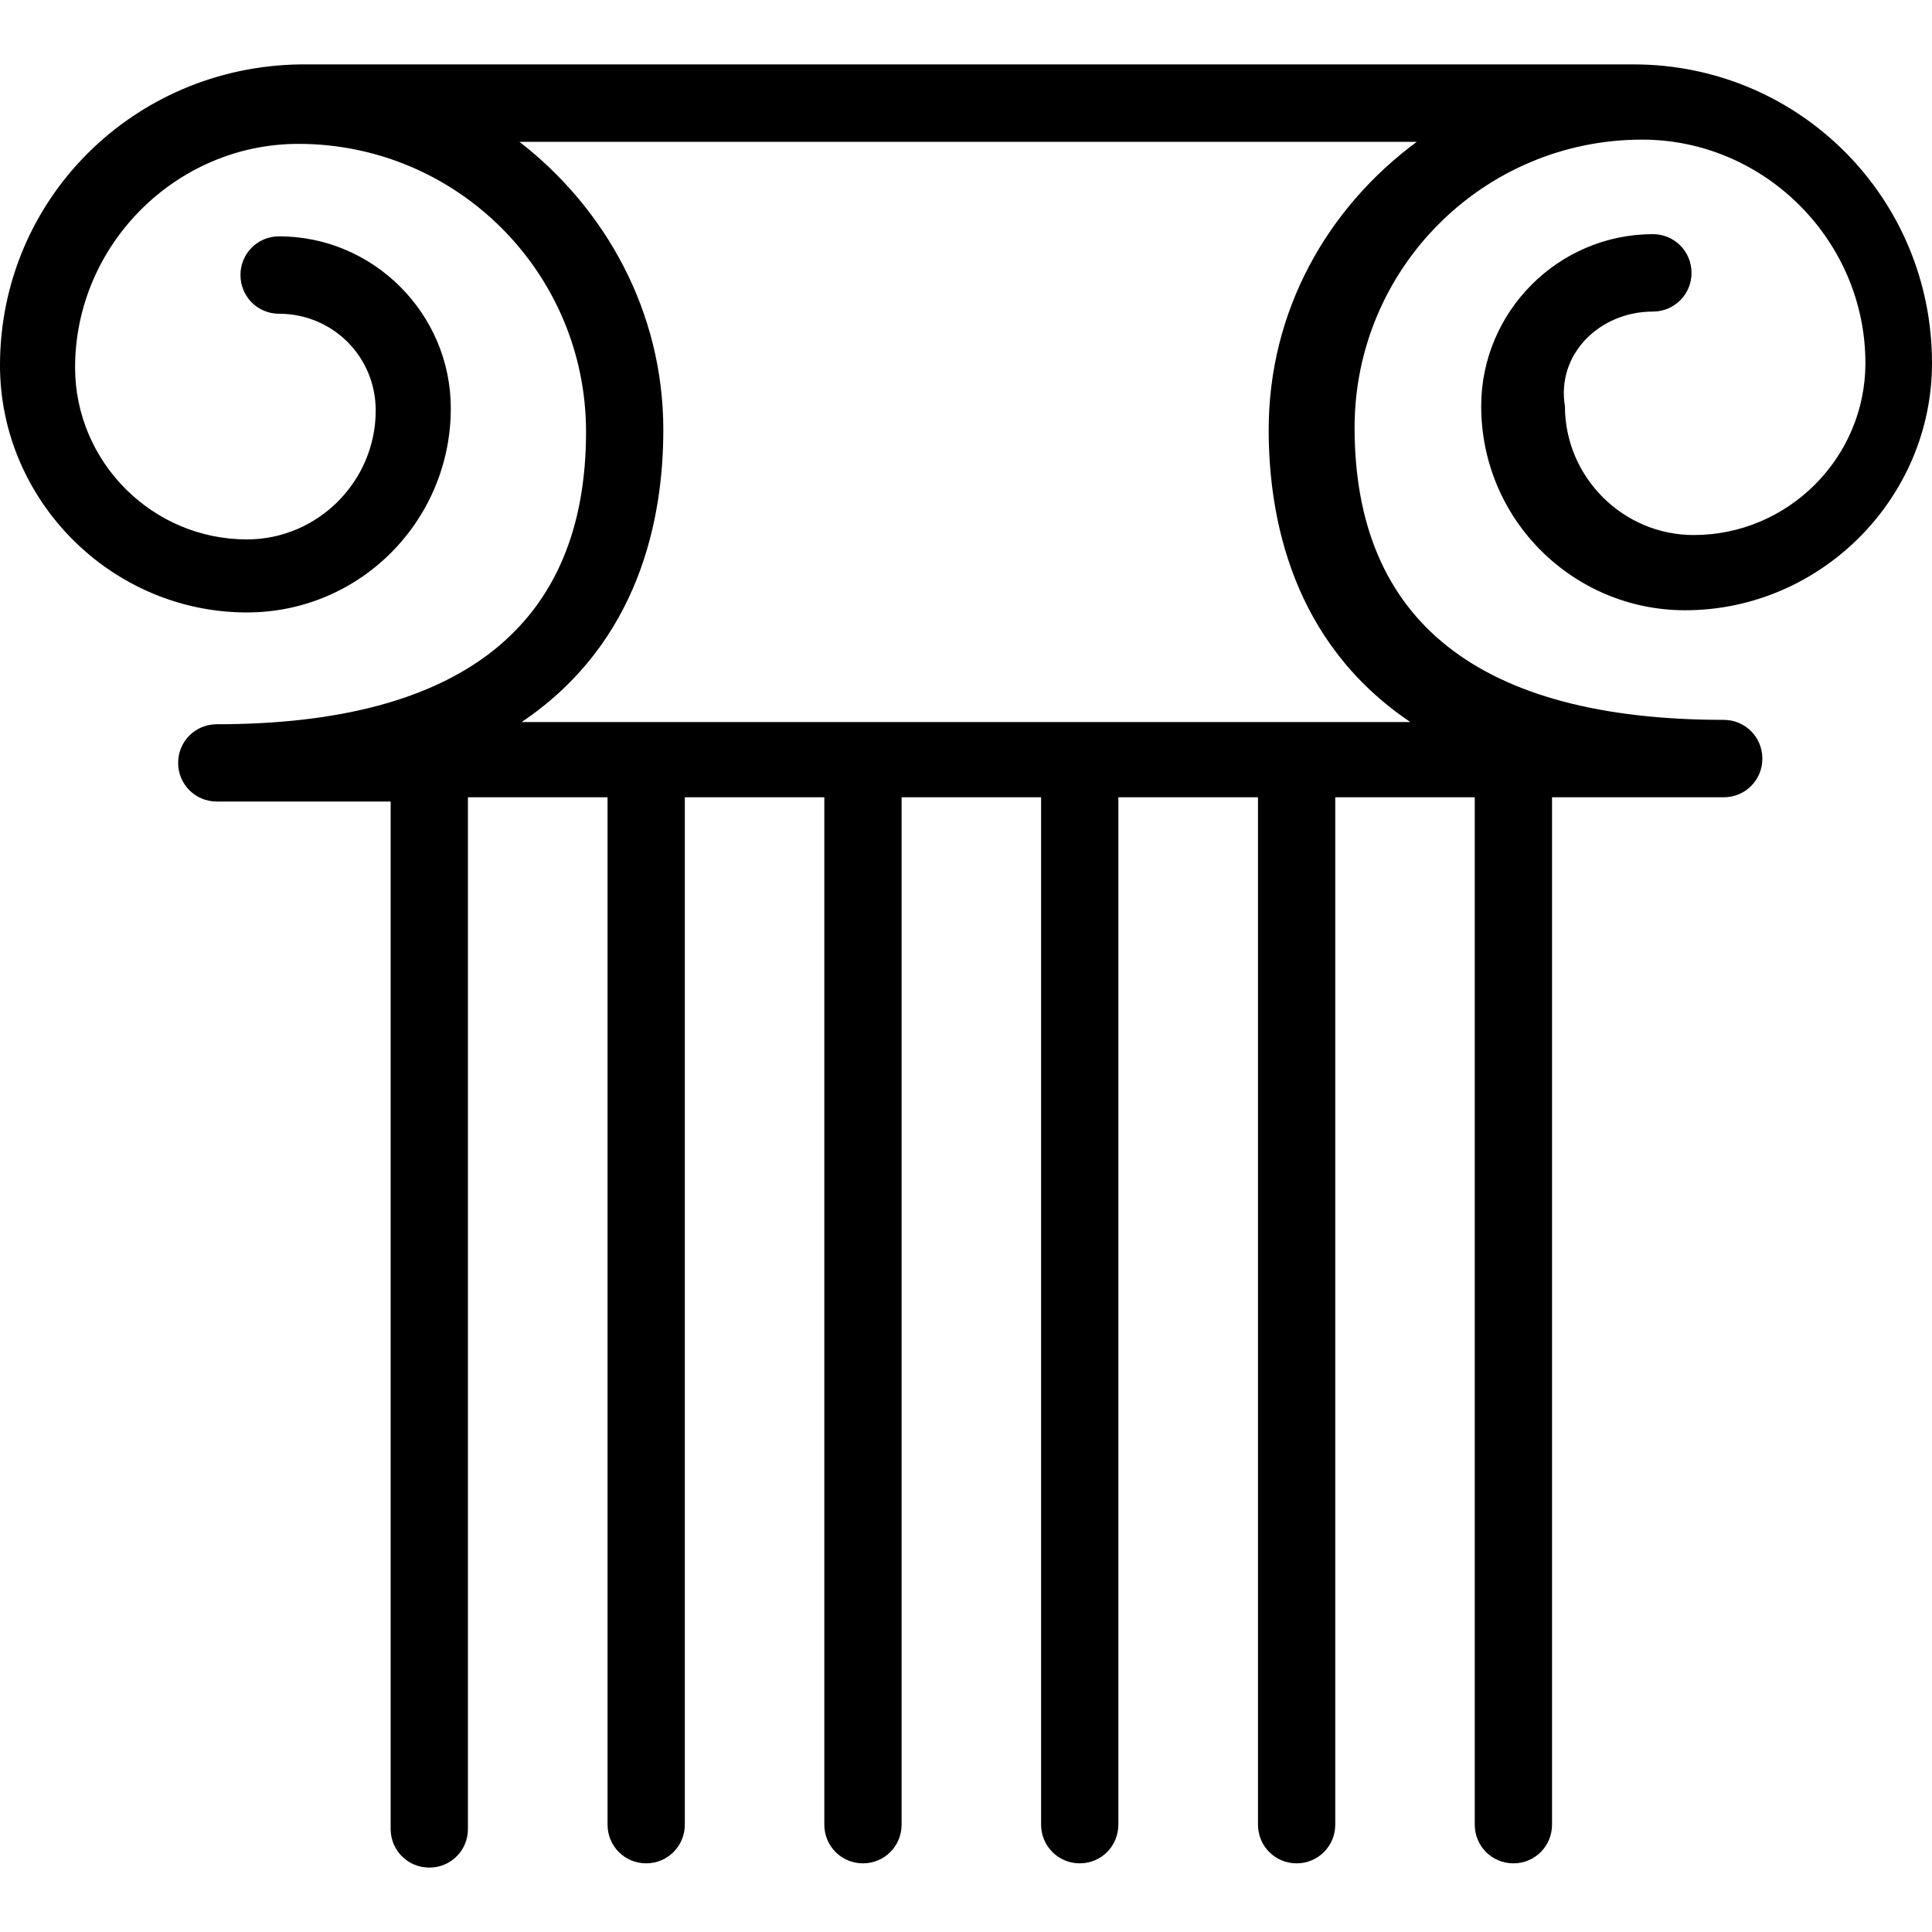
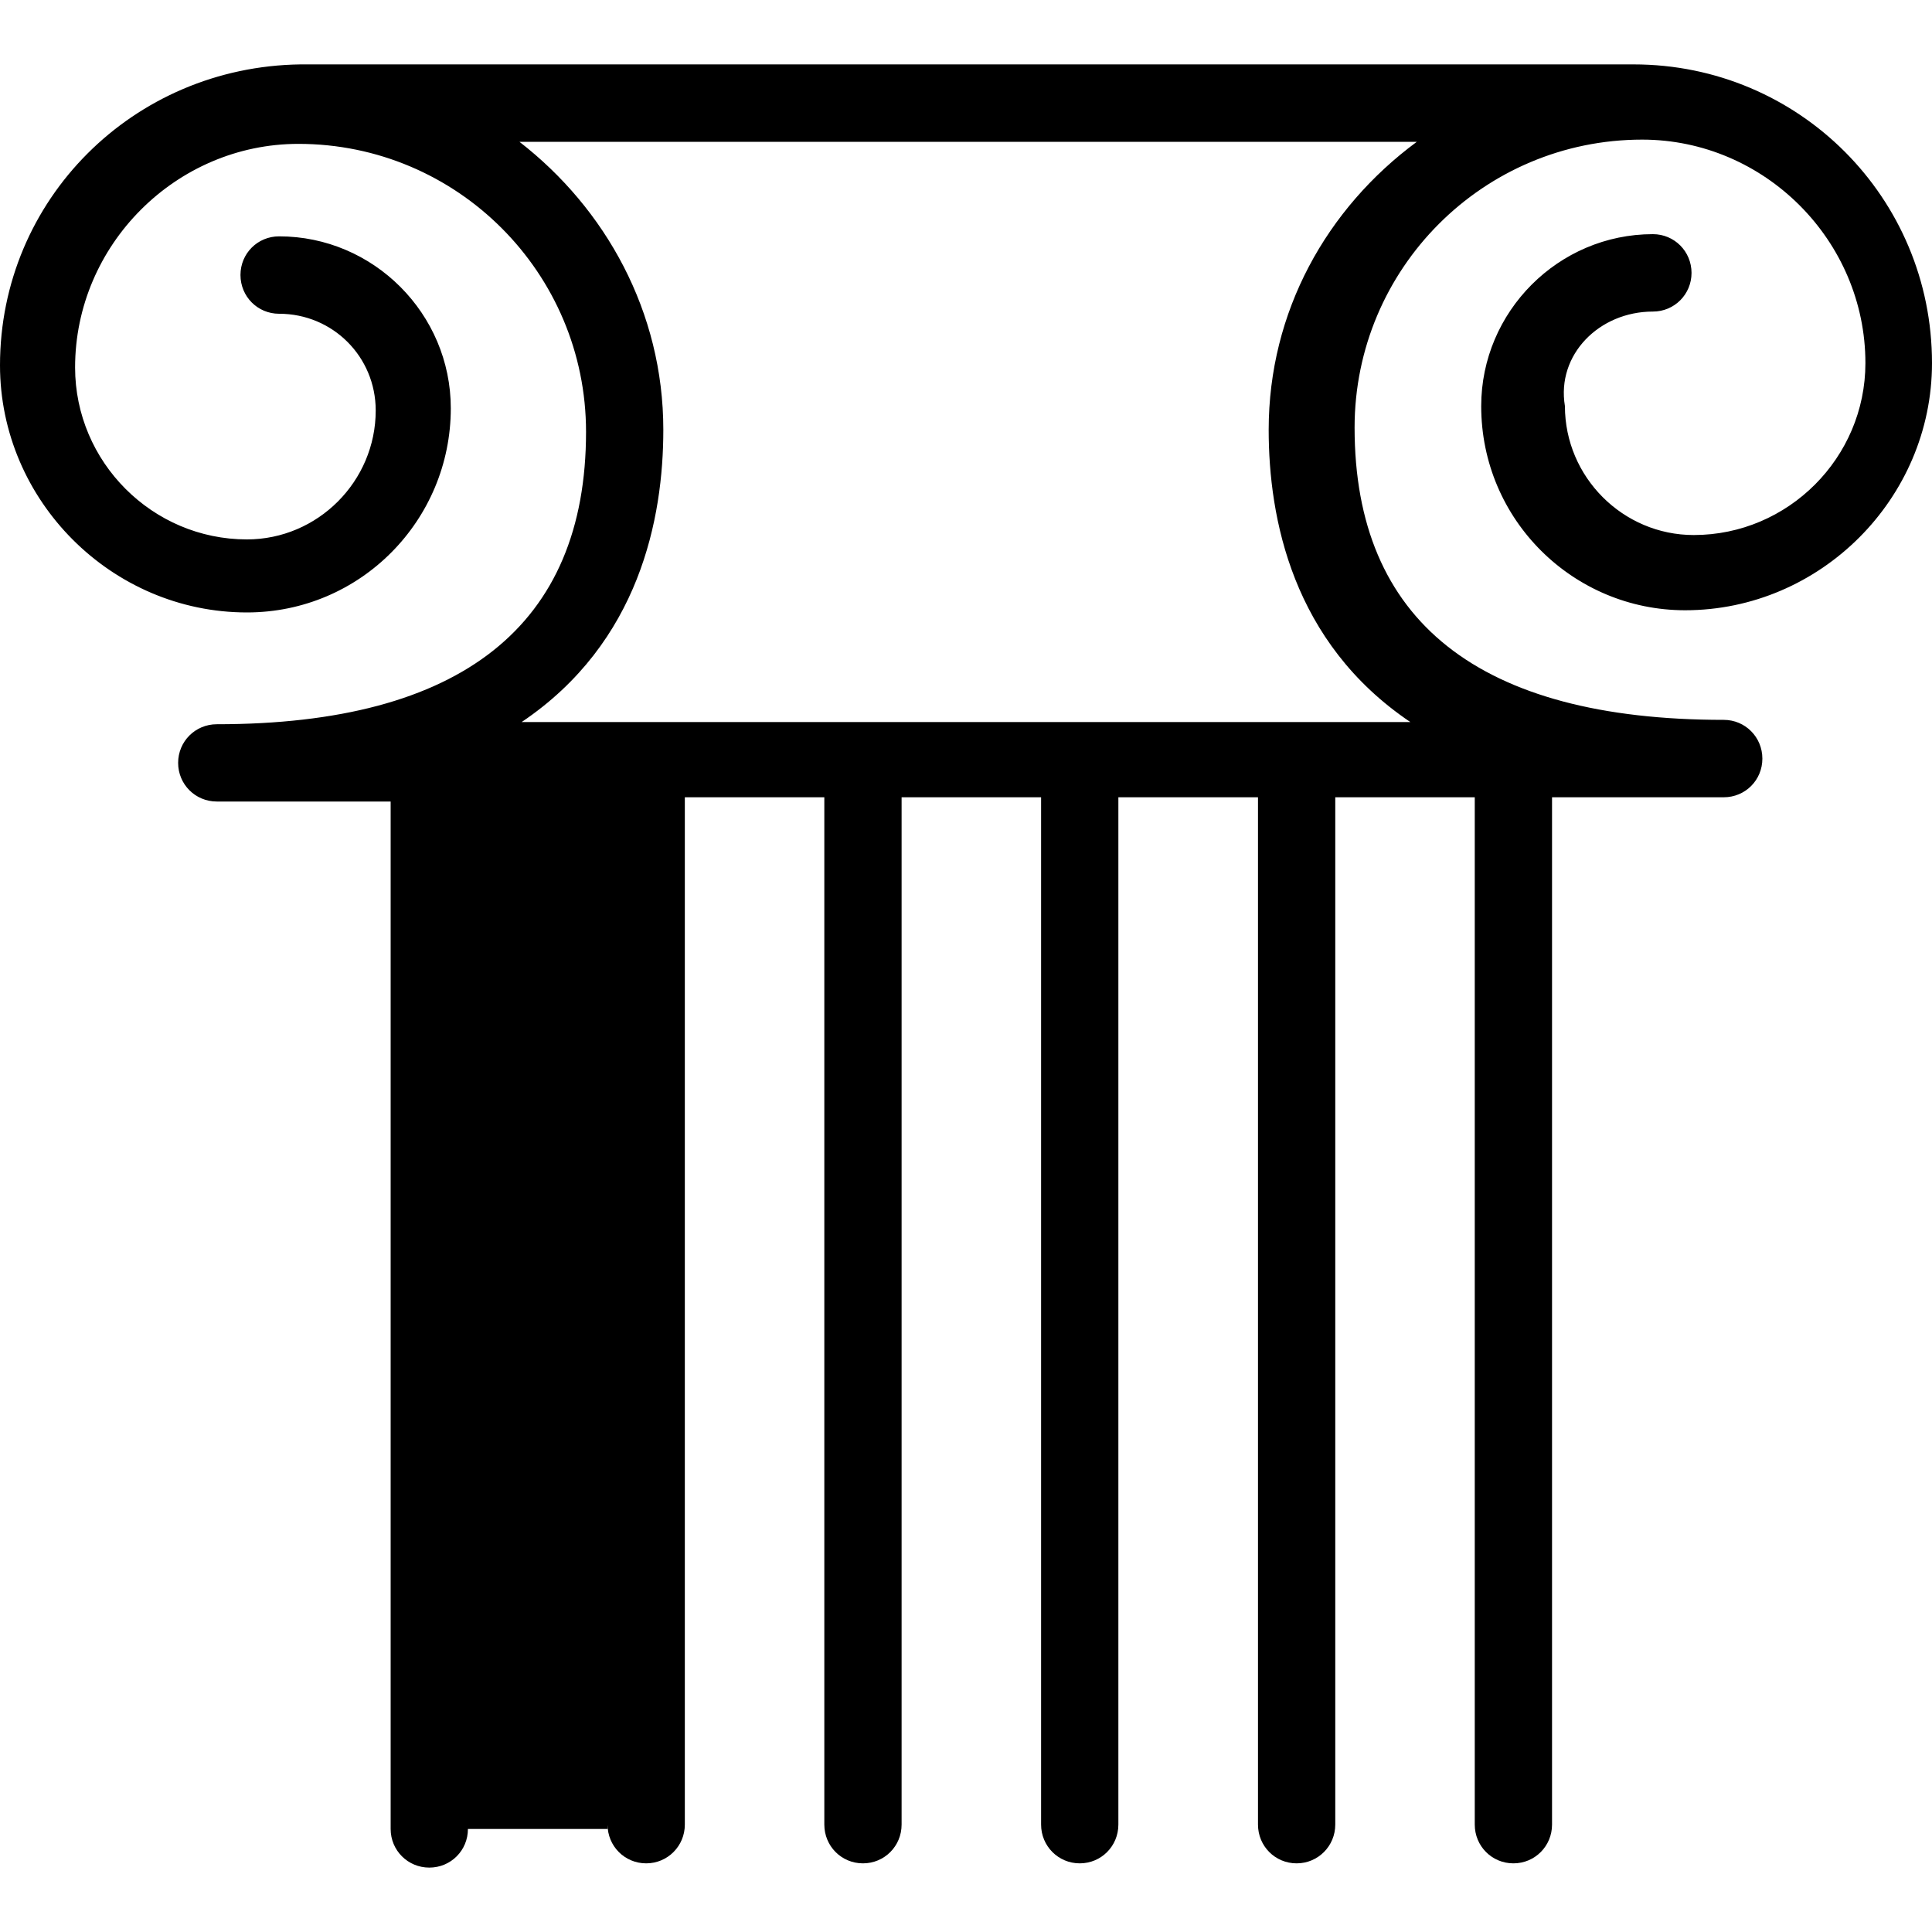
<svg xmlns="http://www.w3.org/2000/svg" width="15" height="15" viewBox="0 0 15 15" fill="none">
-   <path d="M12.833 2.419C13 2.419 13.133 2.285 13.133 2.119C13.133 1.952 13 1.818 12.833 1.818C12.1 1.818 11.5 2.419 11.5 3.153C11.5 4.038 12.217 4.738 13.083 4.738C14.133 4.738 15 3.871 15 2.819C15 1.535 13.967 0.5 12.683 0.5H2.333C1.033 0.517 0 1.551 0 2.836C0 3.887 0.867 4.755 1.917 4.755C2.8 4.755 3.5 4.038 3.5 3.17C3.5 2.436 2.9 1.835 2.167 1.835C2 1.835 1.867 1.968 1.867 2.135C1.867 2.302 2 2.436 2.167 2.436C2.583 2.436 2.917 2.769 2.917 3.187C2.917 3.737 2.467 4.188 1.917 4.188C1.183 4.188 0.583 3.587 0.583 2.853C0.583 1.902 1.367 1.117 2.317 1.117C3.55 1.117 4.55 2.119 4.55 3.353C4.55 4.855 3.583 5.623 1.683 5.623C1.517 5.623 1.383 5.756 1.383 5.923C1.383 6.09 1.517 6.223 1.683 6.223C1.683 6.223 1.683 6.223 1.7 6.223H3.033V14.2C3.033 14.367 3.167 14.5 3.333 14.5C3.5 14.5 3.633 14.367 3.633 14.2V6.19H4.717V14.166C4.717 14.333 4.85 14.467 5.017 14.467C5.183 14.467 5.317 14.333 5.317 14.166V6.19H6.4V14.166C6.4 14.333 6.533 14.467 6.7 14.467C6.867 14.467 7 14.333 7 14.166V6.19H8.083V14.166C8.083 14.333 8.217 14.467 8.383 14.467C8.55 14.467 8.683 14.333 8.683 14.166V6.19H9.767V14.166C9.767 14.333 9.9 14.467 10.067 14.467C10.233 14.467 10.367 14.333 10.367 14.166V6.19H11.45V14.166C11.45 14.333 11.583 14.467 11.75 14.467C11.917 14.467 12.05 14.333 12.05 14.166V6.19H13.383C13.55 6.19 13.683 6.057 13.683 5.89C13.683 5.723 13.55 5.589 13.383 5.589C11.483 5.589 10.517 4.822 10.517 3.32C10.517 2.085 11.517 1.084 12.75 1.084C13.7 1.084 14.483 1.868 14.483 2.819C14.483 3.554 13.883 4.154 13.15 4.154C12.6 4.154 12.15 3.704 12.15 3.153C12.083 2.753 12.417 2.419 12.833 2.419ZM9.85 3.337C9.85 4.021 10.033 4.989 10.95 5.606H4.05C4.967 4.989 5.15 4.021 5.15 3.337C5.15 2.419 4.7 1.618 4.033 1.101H11C10.3 1.618 9.85 2.419 9.85 3.337Z" fill="black" />
+   <path d="M12.833 2.419C13 2.419 13.133 2.285 13.133 2.119C13.133 1.952 13 1.818 12.833 1.818C12.1 1.818 11.5 2.419 11.5 3.153C11.5 4.038 12.217 4.738 13.083 4.738C14.133 4.738 15 3.871 15 2.819C15 1.535 13.967 0.5 12.683 0.5H2.333C1.033 0.517 0 1.551 0 2.836C0 3.887 0.867 4.755 1.917 4.755C2.8 4.755 3.5 4.038 3.5 3.17C3.5 2.436 2.9 1.835 2.167 1.835C2 1.835 1.867 1.968 1.867 2.135C1.867 2.302 2 2.436 2.167 2.436C2.583 2.436 2.917 2.769 2.917 3.187C2.917 3.737 2.467 4.188 1.917 4.188C1.183 4.188 0.583 3.587 0.583 2.853C0.583 1.902 1.367 1.117 2.317 1.117C3.55 1.117 4.55 2.119 4.55 3.353C4.55 4.855 3.583 5.623 1.683 5.623C1.517 5.623 1.383 5.756 1.383 5.923C1.383 6.09 1.517 6.223 1.683 6.223C1.683 6.223 1.683 6.223 1.7 6.223H3.033V14.2C3.033 14.367 3.167 14.5 3.333 14.5C3.5 14.5 3.633 14.367 3.633 14.2H4.717V14.166C4.717 14.333 4.85 14.467 5.017 14.467C5.183 14.467 5.317 14.333 5.317 14.166V6.19H6.4V14.166C6.4 14.333 6.533 14.467 6.7 14.467C6.867 14.467 7 14.333 7 14.166V6.19H8.083V14.166C8.083 14.333 8.217 14.467 8.383 14.467C8.55 14.467 8.683 14.333 8.683 14.166V6.19H9.767V14.166C9.767 14.333 9.9 14.467 10.067 14.467C10.233 14.467 10.367 14.333 10.367 14.166V6.19H11.45V14.166C11.45 14.333 11.583 14.467 11.75 14.467C11.917 14.467 12.05 14.333 12.05 14.166V6.19H13.383C13.55 6.19 13.683 6.057 13.683 5.89C13.683 5.723 13.55 5.589 13.383 5.589C11.483 5.589 10.517 4.822 10.517 3.32C10.517 2.085 11.517 1.084 12.75 1.084C13.7 1.084 14.483 1.868 14.483 2.819C14.483 3.554 13.883 4.154 13.15 4.154C12.6 4.154 12.15 3.704 12.15 3.153C12.083 2.753 12.417 2.419 12.833 2.419ZM9.85 3.337C9.85 4.021 10.033 4.989 10.95 5.606H4.05C4.967 4.989 5.15 4.021 5.15 3.337C5.15 2.419 4.7 1.618 4.033 1.101H11C10.3 1.618 9.85 2.419 9.85 3.337Z" fill="black" />
</svg>